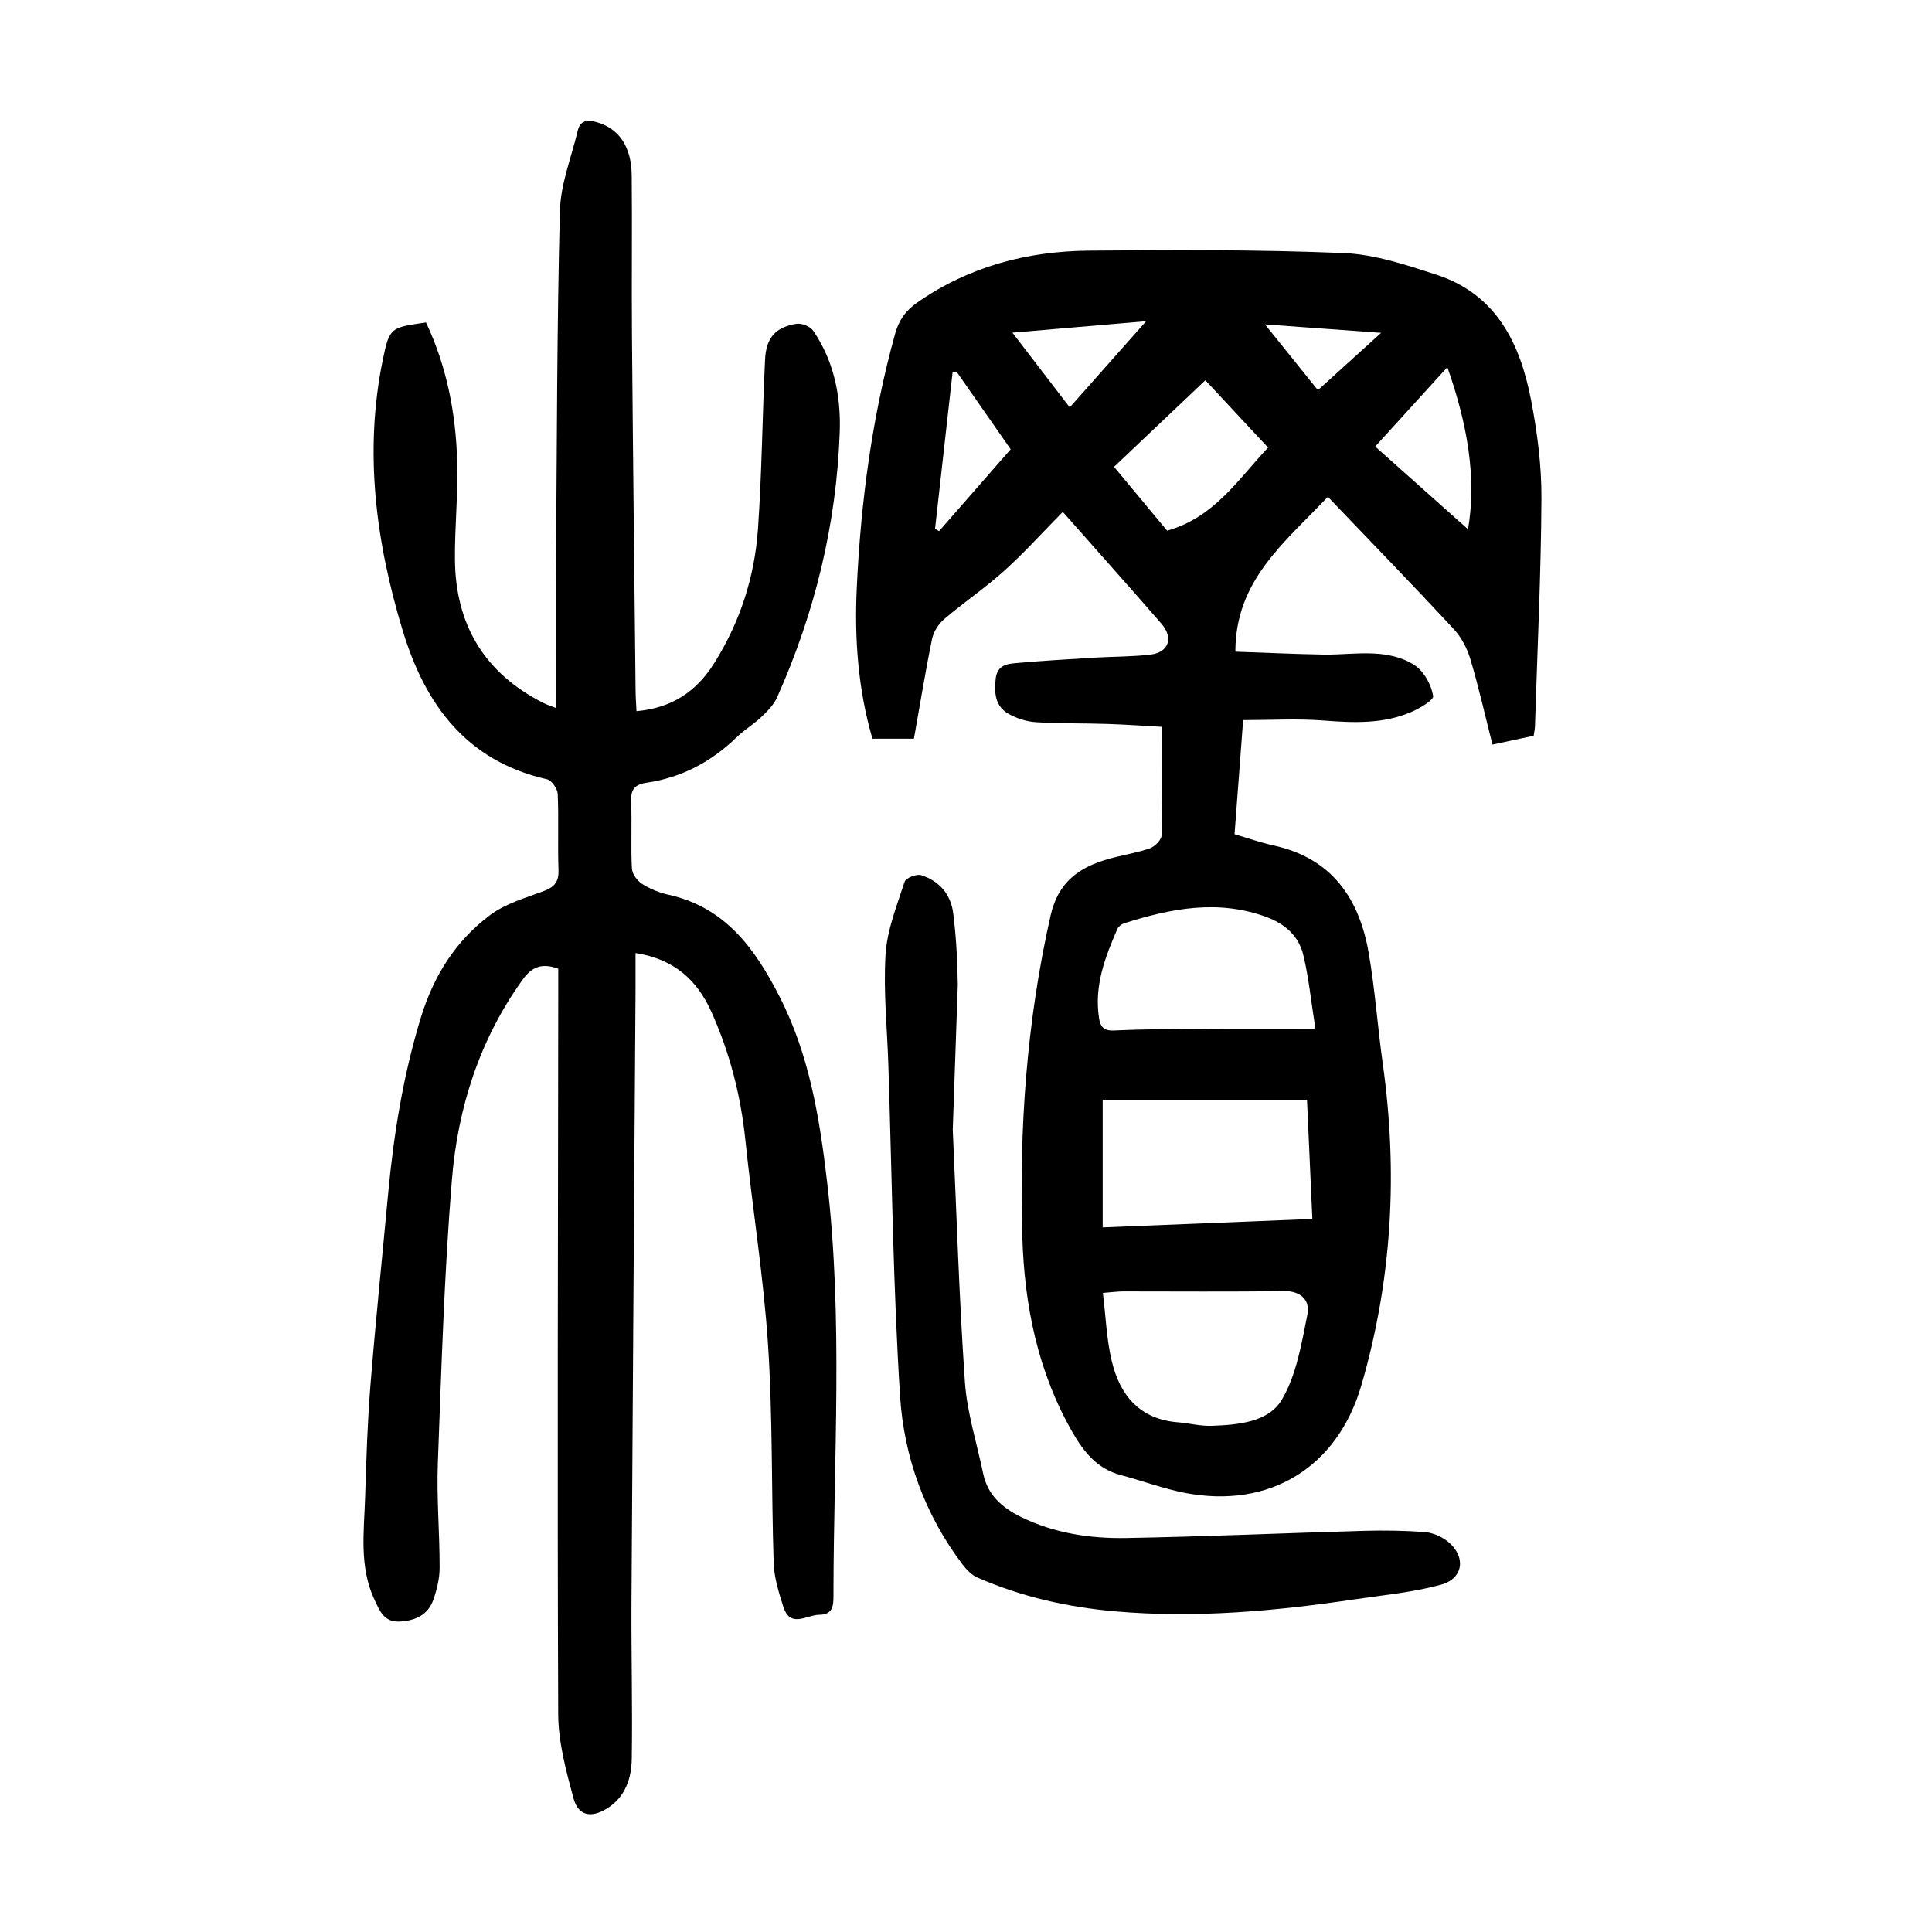
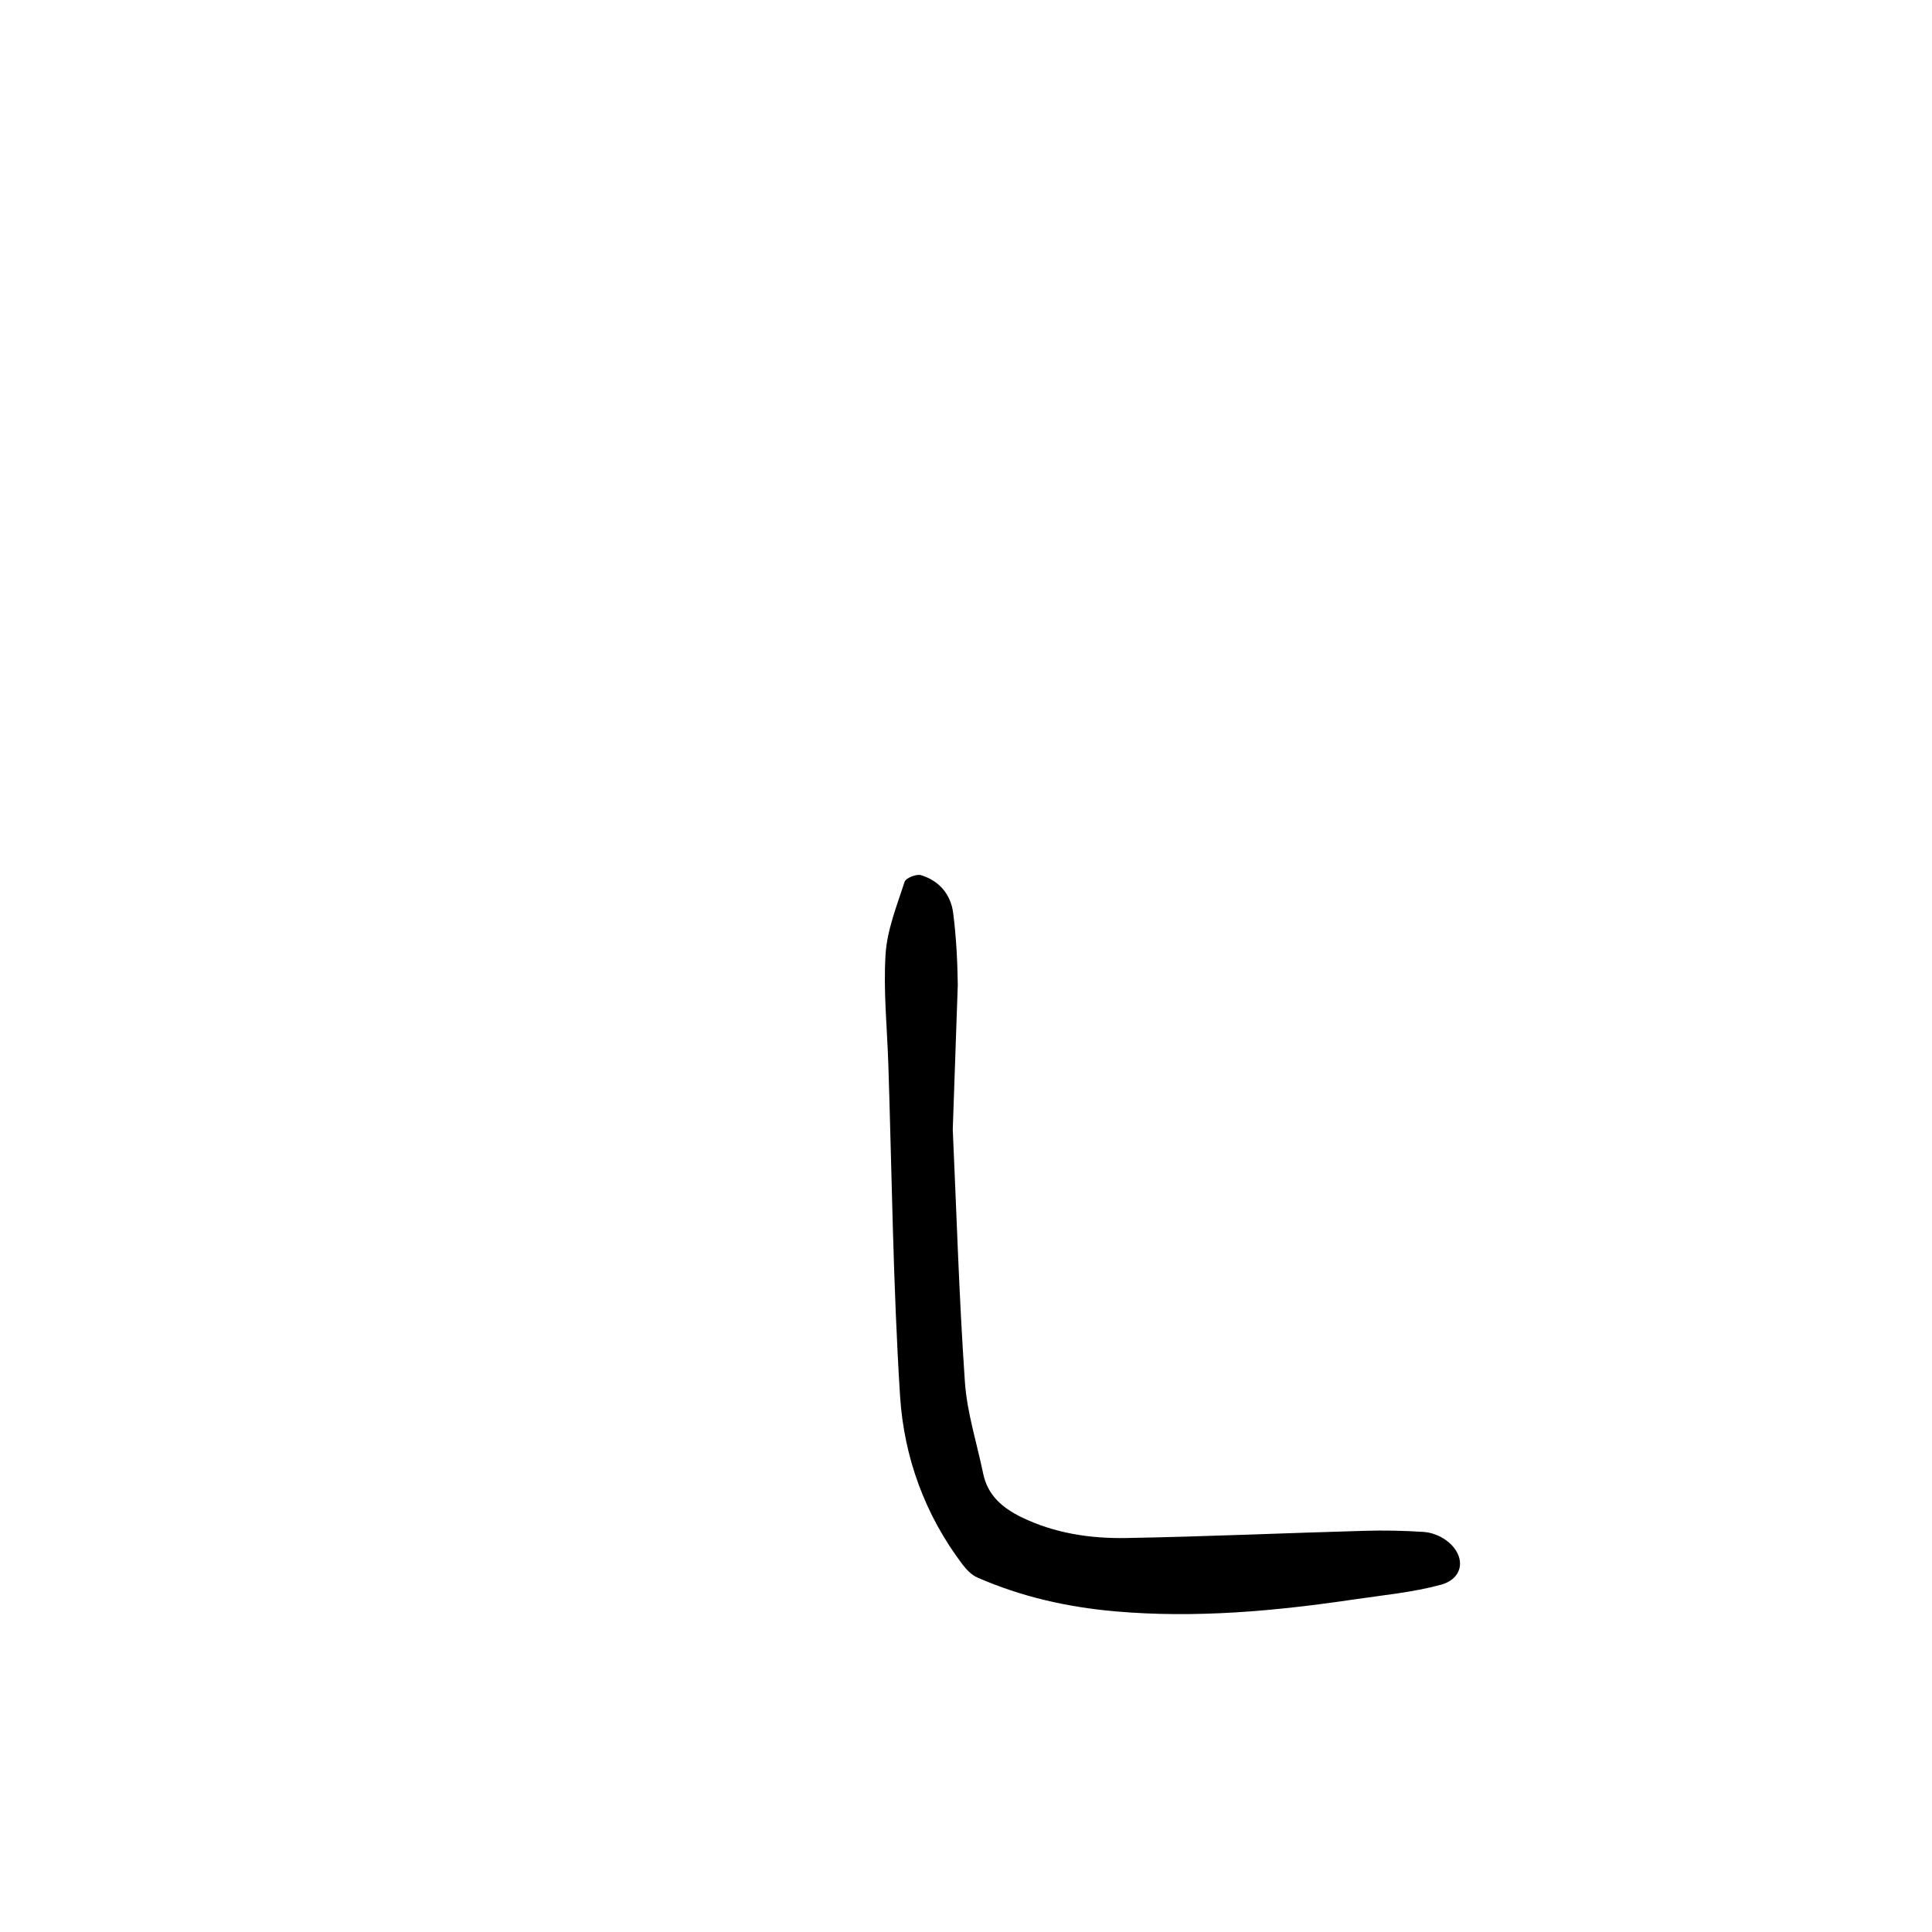
<svg xmlns="http://www.w3.org/2000/svg" version="1.1" id="zdic.net" x="0px" y="0px" viewBox="0 0 400 400" style="enable-background:new 0 0 400 400;" xml:space="preserve">
  <g>
-     <path d="M220.04,105.98c-4.21,4.27-7.97,8.45-12.13,12.2c-3.94,3.55-8.38,6.54-12.42,9.99c-1.18,1.01-2.21,2.63-2.52,4.13   c-1.4,6.81-2.51,13.69-3.75,20.64c-3,0-5.71,0-8.59,0c-2.99-10.25-3.73-20.68-3.25-31.12c0.82-17.83,3.16-35.47,7.95-52.74   c0.79-2.84,2.22-4.8,4.57-6.44c10.7-7.46,22.76-10.64,35.58-10.75c17.56-0.16,35.15-0.22,52.69,0.5   c6.45,0.26,12.94,2.45,19.18,4.47c12.46,4.03,17.39,14.26,19.65,26.01c1.29,6.7,2.18,13.6,2.14,20.4   c-0.09,15.7-0.85,31.4-1.34,47.1c-0.02,0.61-0.17,1.22-0.27,1.96c-2.71,0.58-5.37,1.15-8.53,1.83c-1.52-5.98-2.84-11.88-4.57-17.67   c-0.67-2.26-1.89-4.59-3.49-6.3c-8.48-9.13-17.16-18.07-26.02-27.33c-9.22,9.7-19.14,17.41-19.15,32.06   c6.17,0.21,12.21,0.5,18.25,0.6c3.86,0.06,7.75-0.49,11.57-0.14c2.62,0.24,5.54,1.04,7.6,2.57c1.79,1.32,3.15,3.91,3.53,6.14   c0.15,0.85-2.81,2.59-4.6,3.35c-5.79,2.47-11.85,2.22-18.02,1.74c-5.49-0.43-11.05-0.09-16.72-0.09c-0.63,8.3-1.2,15.85-1.78,23.63   c2.87,0.83,5.45,1.75,8.1,2.33c12,2.62,17.71,10.92,19.67,22.22c1.32,7.6,1.85,15.34,2.92,22.98c3.16,22.52,1.94,44.73-4.45,66.62   c-4.94,16.92-18.98,25.59-36.53,22.21c-4.49-0.87-8.83-2.51-13.26-3.68c-4.85-1.29-7.64-4.74-10-8.86   c-7.2-12.55-9.96-26.26-10.39-40.48c-0.67-22.37,0.88-44.55,5.85-66.49c1.57-6.93,5.84-9.96,11.88-11.7   c2.86-0.82,5.85-1.25,8.65-2.22c1.04-0.36,2.43-1.75,2.46-2.71c0.2-7.31,0.11-14.64,0.11-22.45c-3.31-0.18-7.26-0.47-11.22-0.6   c-4.98-0.17-9.98-0.06-14.94-0.37c-1.91-0.12-3.94-0.78-5.62-1.72c-2.75-1.53-3-4.19-2.7-7.16c0.3-3.04,2.45-3.2,4.52-3.38   c5.33-0.47,10.67-0.78,16.01-1.11c3.85-0.23,7.74-0.17,11.56-0.63c3.73-0.45,4.79-3.44,2.26-6.37   C233.84,121.5,227.1,113.98,220.04,105.98z M228.3,254.12c14.59-0.59,28.82-1.16,43.41-1.75c-0.39-8.59-0.75-16.61-1.11-24.68   c-14.34,0-28.23,0-42.3,0C228.3,236.48,228.3,245.04,228.3,254.12z M228.34,267.68c0.6,4.9,0.76,9.63,1.84,14.13   c1.69,7.06,5.77,12.03,13.67,12.66c2.36,0.19,4.71,0.82,7.05,0.73c5.42-0.2,11.72-0.74,14.48-5.39c3.05-5.13,4.08-11.59,5.3-17.61   c0.59-2.93-1.24-4.96-4.93-4.9c-11.09,0.18-22.18,0.06-33.26,0.07C231.39,267.38,230.3,267.53,228.34,267.68z M272.34,212.97   c-0.93-5.88-1.39-10.68-2.52-15.31c-0.93-3.82-3.74-6.36-7.5-7.76c-10.05-3.75-19.86-1.84-29.6,1.27   c-0.53,0.17-1.16,0.65-1.37,1.14c-2.56,5.86-4.82,11.79-3.82,18.39c0.27,1.76,0.85,2.76,3.13,2.65c6.97-0.32,13.95-0.32,20.93-0.37   C258.16,212.93,264.72,212.97,272.34,212.97z M249.56,78.73c-6.43,6.1-12.62,11.96-18.91,17.92c3.97,4.78,7.67,9.23,10.99,13.22   c9.79-2.77,14.67-10.59,20.9-17.2C258.14,87.95,253.94,83.43,249.56,78.73z M284.72,92.45c6.62,5.9,13.05,11.63,19.22,17.13   c1.85-10.85-0.23-22.06-4.28-33.56C294.6,81.59,289.93,86.73,284.72,92.45z M198.11,77.04c-0.3,0.02-0.59,0.05-0.89,0.07   c-1.21,10.79-2.42,21.58-3.63,32.37c0.28,0.16,0.56,0.32,0.84,0.48c4.86-5.55,9.72-11.1,14.82-16.94   C206.05,88.44,202.08,82.74,198.11,77.04z M237.3,66.5c-8.51,0.73-17.72,1.52-27.69,2.37c4.12,5.37,7.76,10.12,11.87,15.48   C226.97,78.15,232.12,72.34,237.3,66.5z M285.95,68.91c-8.52-0.62-15.84-1.15-24.05-1.75c4.14,5.14,7.75,9.62,10.96,13.62   C277.06,76.97,281.09,73.32,285.95,68.91z" />
-     <path d="M88.2,66.76c4.3,9.1,6.18,18.83,6.46,28.84c0.19,6.72-0.52,13.45-0.47,20.18c0.09,13.56,6.12,23.6,18.33,29.77   c0.63,0.32,1.31,0.53,2.59,1.03c0-10.44-0.06-20.37,0.01-30.31c0.18-24.19,0.19-48.39,0.8-72.58c0.14-5.56,2.37-11.07,3.68-16.59   c0.54-2.28,2.09-2.35,4.03-1.78c4.51,1.32,7.11,5.01,7.16,11.02c0.11,10.97-0.04,21.95,0.05,32.92c0.2,24.57,0.49,49.13,0.75,73.7   c0.01,1.36,0.12,2.72,0.19,4.28c7.16-0.64,12.31-3.91,16.1-9.95c5.36-8.56,8.36-17.86,9.05-27.78c0.81-11.67,0.9-23.39,1.47-35.09   c0.22-4.5,2.17-6.68,6.47-7.38c1.08-0.18,2.87,0.52,3.47,1.4c4.33,6.3,5.78,13.6,5.52,21c-0.68,19.12-5.16,37.44-12.96,54.92   c-0.68,1.51-1.96,2.84-3.19,4.01c-1.62,1.54-3.59,2.72-5.2,4.27c-5.25,5.1-11.41,8.36-18.64,9.41c-2.46,0.36-3.31,1.43-3.2,3.93   c0.19,4.61-0.08,9.24,0.16,13.84c0.06,1.13,1.11,2.56,2.12,3.19c1.65,1.05,3.59,1.83,5.51,2.25c11.81,2.62,17.96,11.31,23,21.2   c6.1,11.98,8.22,24.95,9.77,38.14c3.37,28.63,1.33,57.3,1.33,85.96c0,2.09-0.3,3.75-2.91,3.76c-2.64,0.02-6.03,2.89-7.48-1.69   c-0.93-2.93-1.89-5.99-1.99-9.02c-0.49-15.07-0.18-30.19-1.17-45.22c-0.93-14.16-3.23-28.23-4.69-42.36   c-0.96-9.26-3.24-18.12-7.06-26.59c-2.95-6.54-7.68-10.88-15.68-12.12c0,2.78,0.01,5.32,0,7.86c-0.28,42.15-0.59,84.31-0.84,126.46   c-0.06,10.84,0.23,21.68,0.06,32.51c-0.06,4.05-1.34,7.94-5.13,10.28c-3.3,2.04-5.95,1.52-6.93-2.1   c-1.54-5.7-3.15-11.62-3.17-17.45c-0.2-49.89-0.04-99.78,0.01-149.68c0-1.59,0-3.17,0-4.65c-3.42-1.21-5.46-0.39-7.38,2.28   c-8.92,12.42-13.43,26.53-14.64,41.45c-1.59,19.49-2.17,39.08-2.91,58.63c-0.27,7.21,0.38,14.44,0.37,21.67   c0,2.19-0.55,4.45-1.27,6.54c-1.1,3.21-3.69,4.42-6.99,4.6c-3.29,0.18-4.16-2.27-5.21-4.48c-3.24-6.87-2.17-14.18-1.95-21.36   c0.24-7.71,0.48-15.44,1.1-23.12c1.06-13.15,2.42-26.29,3.64-39.43c1.16-12.43,3.12-24.65,6.8-36.67   c2.67-8.71,7.22-15.88,14.34-21.21c3.19-2.39,7.35-3.55,11.17-4.99c2.19-0.83,3.07-1.96,2.98-4.36   c-0.19-5.23,0.07-10.48-0.16-15.71c-0.05-1.08-1.24-2.82-2.19-3.04c-16.7-3.78-25.24-15.42-29.9-30.78   c-5.57-18.37-8.03-37.01-4.13-56.06C80.64,67.77,80.86,67.82,88.2,66.76z" />
    <path d="M197.26,233.84c0.79,17.42,1.31,34.87,2.51,52.26c0.44,6.39,2.48,12.67,3.79,19.01c0.92,4.44,3.94,7.04,7.78,8.94   c6.88,3.38,14.3,4.51,21.8,4.38c16.44-0.29,32.88-1.03,49.32-1.49c4.1-0.12,8.22-0.04,12.31,0.23c1.53,0.1,3.21,0.73,4.47,1.61   c4.34,3.05,4.03,7.97-0.91,9.32c-5.83,1.59-11.94,2.15-17.95,3.04c-16.43,2.43-32.9,3.93-49.53,2.47   c-9.87-0.87-19.42-3.02-28.51-7.01c-1.17-0.51-2.21-1.59-3.01-2.63c-7.84-10.32-12.17-22.28-12.98-34.92   c-1.45-22.87-1.69-45.81-2.43-68.72c-0.25-7.6-1.05-15.23-0.57-22.79c0.33-5.07,2.35-10.06,3.94-14.98   c0.25-0.78,2.43-1.65,3.38-1.37c3.76,1.13,6.17,3.97,6.67,7.8c0.63,4.92,0.89,9.92,0.96,14.89" />
  </g>
</svg>